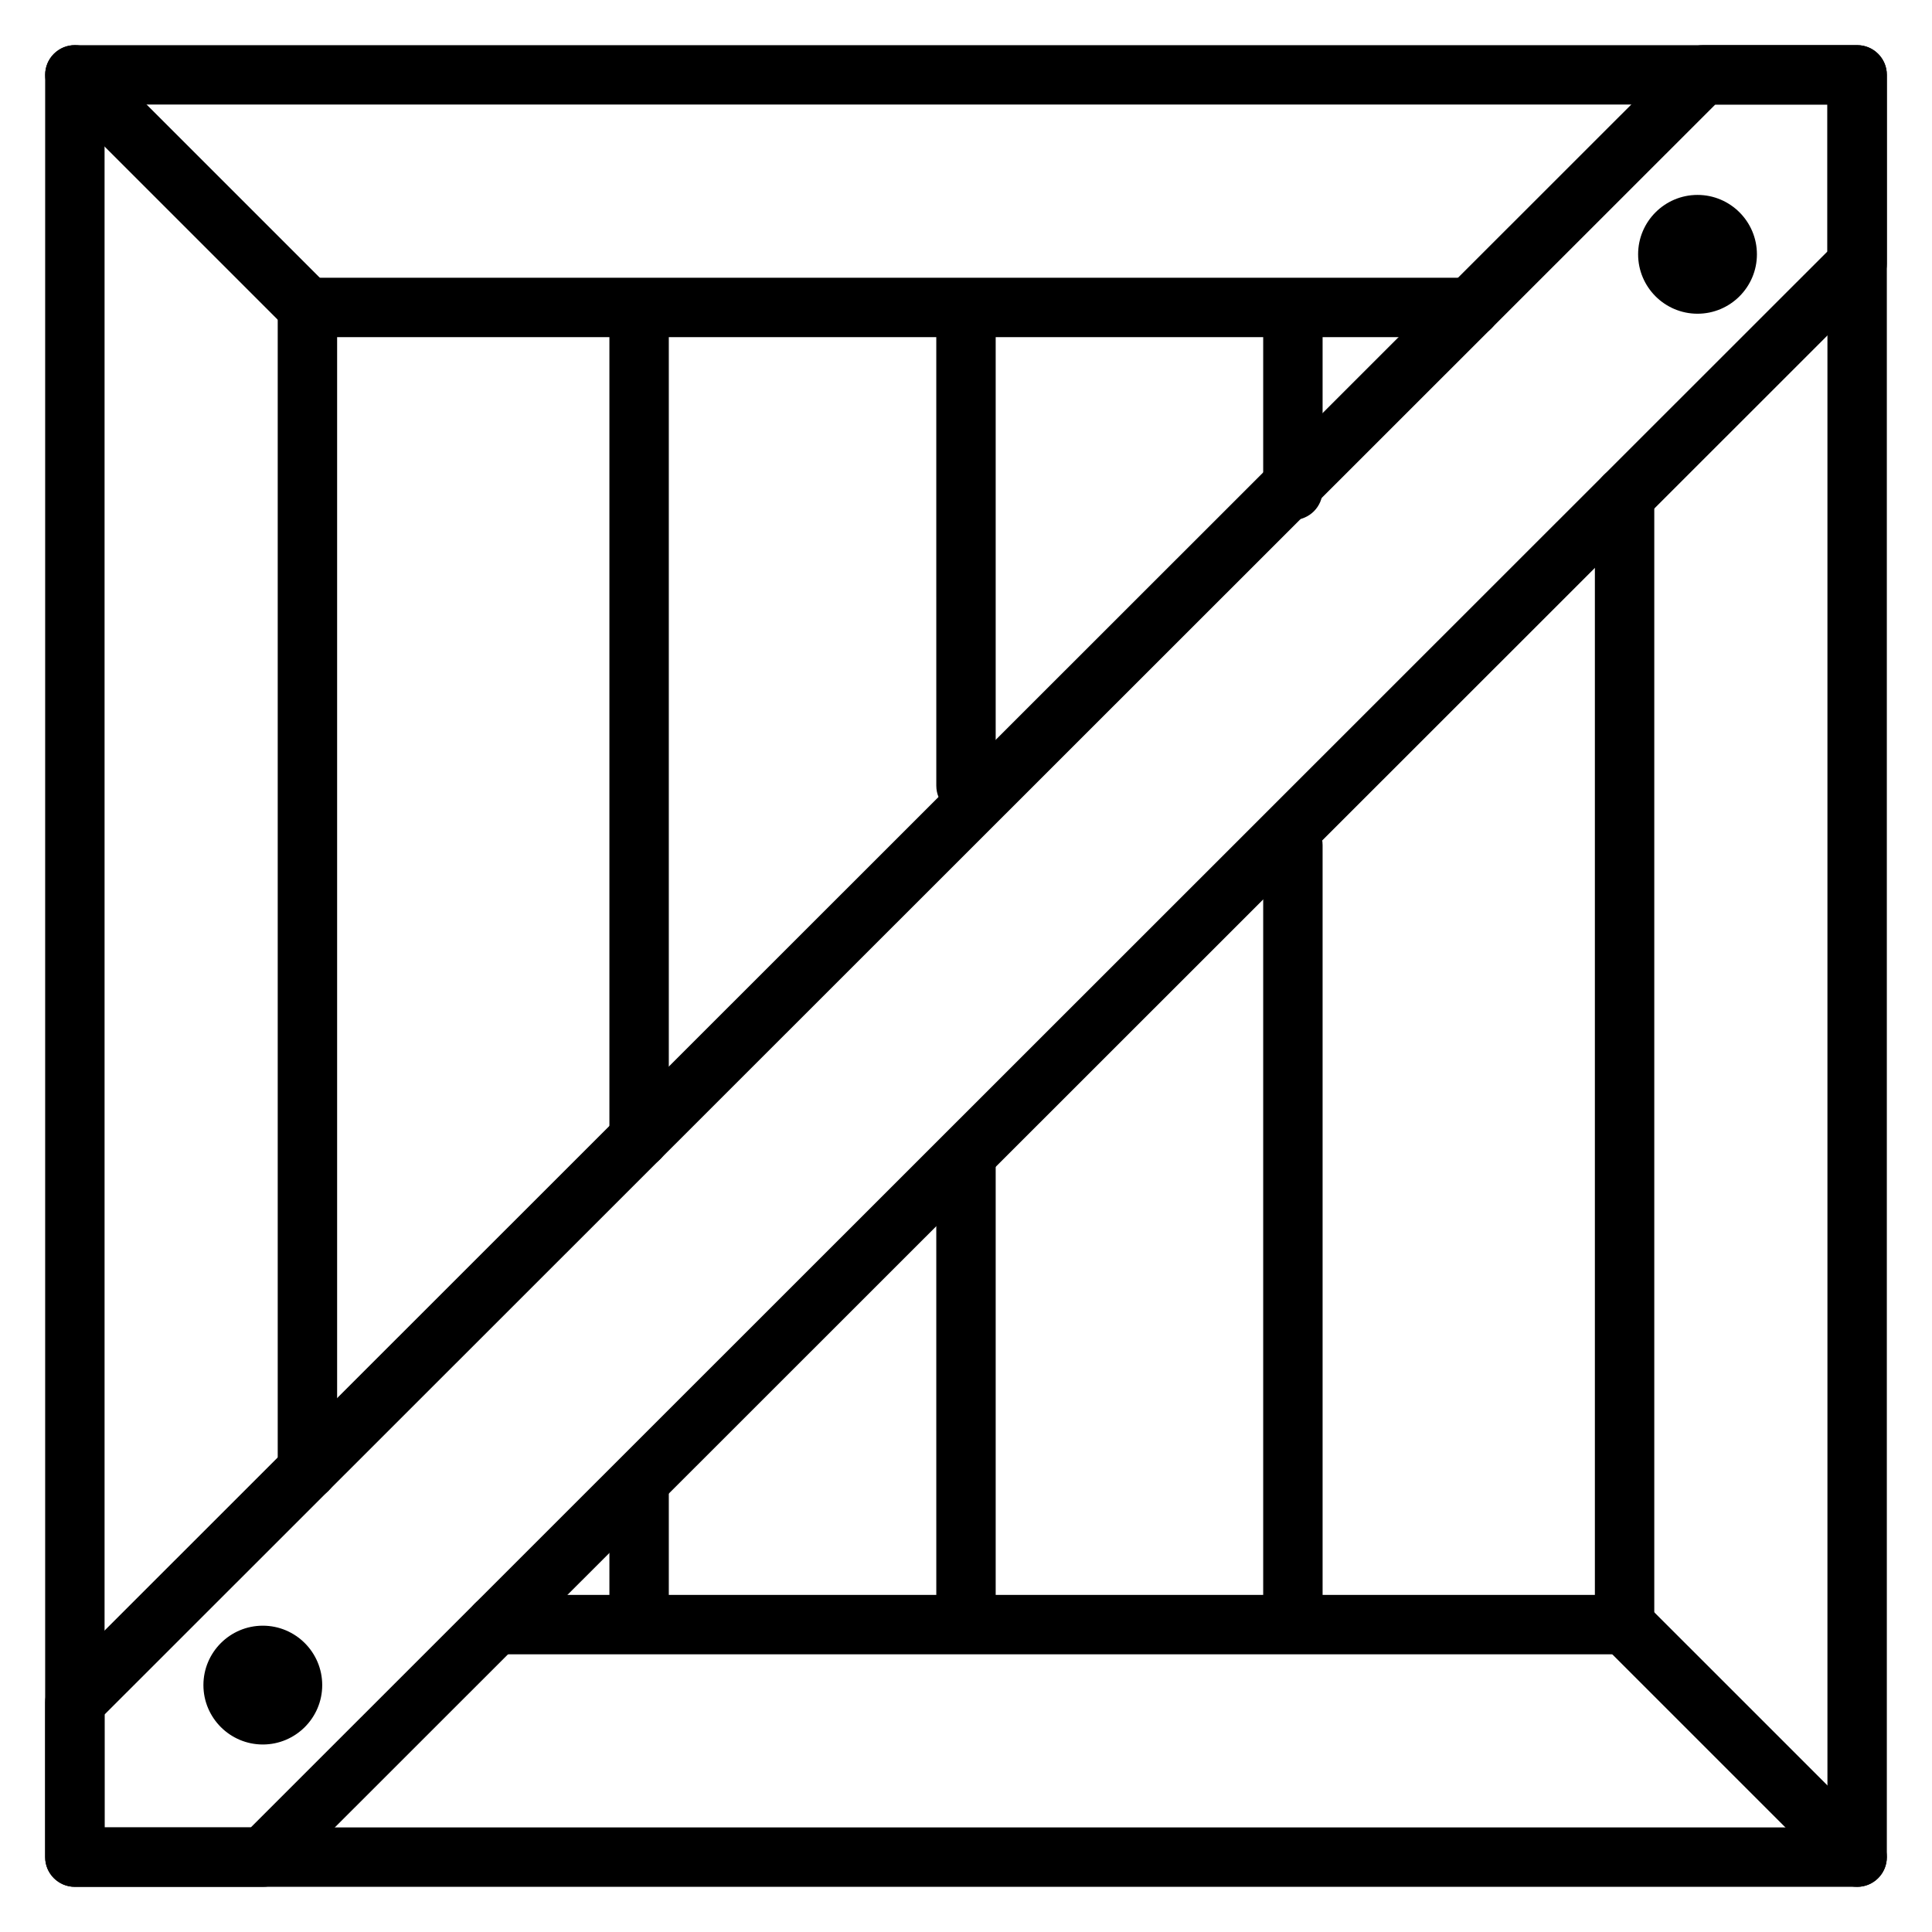
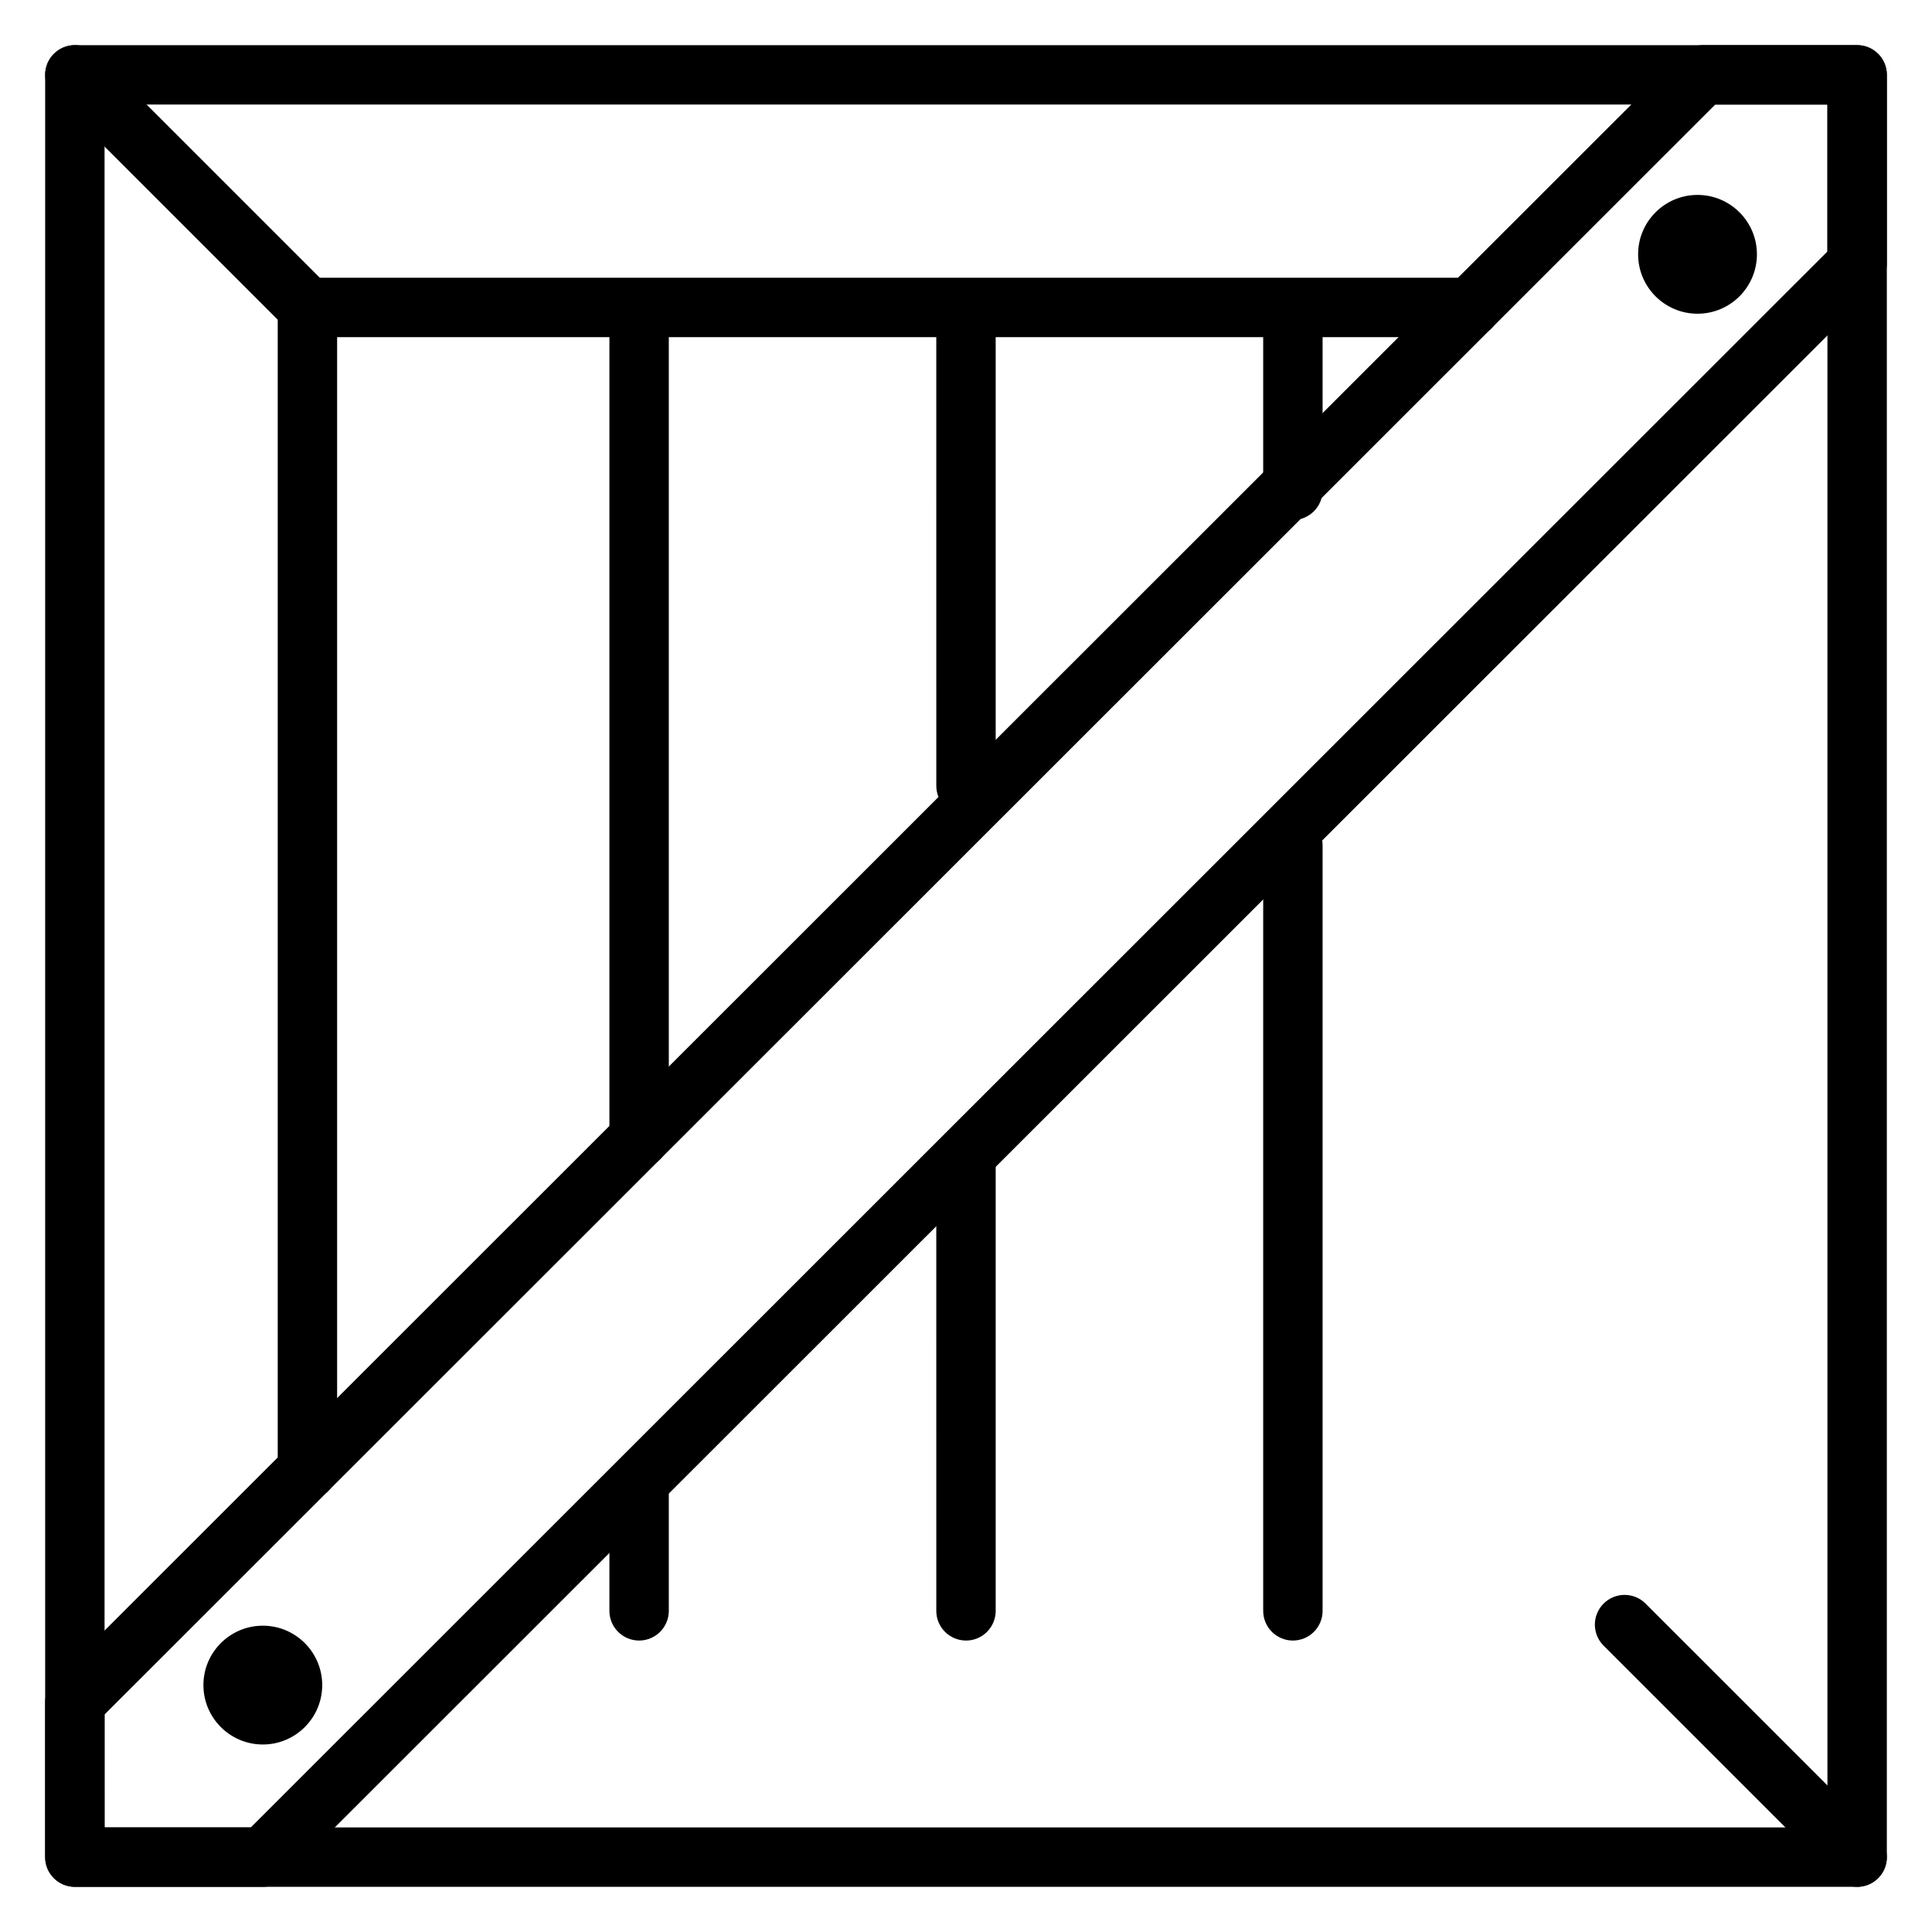
<svg xmlns="http://www.w3.org/2000/svg" fill="#000000" width="800px" height="800px" version="1.1" viewBox="144 144 512 512">
  <g>
    <path d="m636.16 644.03h-472.32c-4.344 0-7.871-3.519-7.871-7.871v-472.32c0-4.352 3.527-7.871 7.871-7.871h472.32c4.344 0 7.871 3.519 7.871 7.871v472.32c0.004 4.356-3.523 7.875-7.867 7.875zm-464.45-15.742h456.58v-456.58h-456.58z" />
    <path d="m400 578.76c-4.344 0-7.871-3.519-7.871-7.871l-0.004-118.97c0-4.352 3.527-7.871 7.871-7.871s7.871 3.519 7.871 7.871v118.97c0.004 4.356-3.523 7.875-7.867 7.875z" />
    <path d="m400 360.09c-4.344 0-7.871-3.519-7.871-7.871l-0.004-125.08c0-4.352 3.527-7.871 7.871-7.871s7.871 3.519 7.871 7.871v125.08c0.004 4.348-3.523 7.871-7.867 7.871z" />
    <path d="m486.63 578.76c-4.344 0-7.871-3.519-7.871-7.871v-202.92c0-4.352 3.527-7.871 7.871-7.871s7.871 3.519 7.871 7.871v202.92c0.004 4.352-3.523 7.871-7.871 7.871z" />
    <path d="m486.63 281.8c-4.344 0-7.871-3.519-7.871-7.871v-46.785c0-4.352 3.527-7.871 7.871-7.871s7.871 3.519 7.871 7.871v46.785c0.004 4.352-3.523 7.871-7.871 7.871z" />
    <path d="m313.37 578.76c-4.344 0-7.871-3.519-7.871-7.871v-31.125c0-4.352 3.527-7.871 7.871-7.871s7.871 3.519 7.871 7.871v31.125c0 4.352-3.527 7.871-7.871 7.871z" />
    <path d="m313.37 453.53c-4.344 0-7.871-3.519-7.871-7.871v-218.51c0-4.352 3.527-7.871 7.871-7.871s7.871 3.519 7.871 7.871v218.51c0 4.352-3.527 7.871-7.871 7.871z" />
    <path d="m163.84 163.84 61.625 61.625" />
    <path d="m225.47 233.33c-2.016 0-4.031-0.77-5.566-2.305l-61.629-61.625c-3.078-3.078-3.078-8.055 0-11.133 3.078-3.078 8.055-3.078 11.133 0l61.629 61.621c3.078 3.078 3.078 8.055 0 11.133-1.543 1.539-3.559 2.309-5.566 2.309z" />
    <path d="m574.54 574.54 61.625 61.625" />
    <path d="m636.16 644.03c-2.016 0-4.031-0.77-5.566-2.305l-61.629-61.621c-3.078-3.078-3.078-8.055 0-11.133s8.055-3.078 11.133 0l61.629 61.621c3.078 3.078 3.078 8.055 0 11.133-1.535 1.535-3.551 2.305-5.566 2.305z" />
    <path d="m225.47 541.39c-4.344 0-7.871-3.519-7.871-7.871v-308.05c0-4.352 3.527-7.871 7.871-7.871h308.2c4.344 0 7.871 3.519 7.871 7.871 0 4.352-3.527 7.871-7.871 7.871h-300.33v300.18c0 4.352-3.527 7.871-7.871 7.871z" />
-     <path d="m574.53 582.41h-299.15c-4.344 0-7.871-3.519-7.871-7.871 0-4.352 3.527-7.871 7.871-7.871h291.28v-291.15c0-4.352 3.527-7.871 7.871-7.871s7.871 3.519 7.871 7.871v299.02c0.004 4.352-3.516 7.871-7.871 7.871z" />
    <path d="m213.72 644.03h-49.887c-4.344 0-7.871-3.519-7.871-7.871v-41.043c0-2.094 0.828-4.094 2.305-5.566l431.48-431.28c1.48-1.48 3.481-2.309 5.566-2.309h40.848c4.344 0 7.871 3.519 7.871 7.871v50.074c0 2.094-0.828 4.094-2.305 5.566l-422.44 422.25c-1.473 1.477-3.473 2.305-5.566 2.305zm-42.012-15.742h38.754l417.82-417.64v-38.941h-29.719l-426.86 426.66z" />
    <path d="m593.86 227.14c-8.684 0-15.742-7.062-15.742-15.742 0-8.684 7.062-15.742 15.742-15.742 8.684 0 15.742 7.062 15.742 15.742 0 8.68-7.066 15.742-15.742 15.742z" />
    <path d="m213.65 606.31c-8.684 0-15.742-7.062-15.742-15.742 0-8.684 7.062-15.742 15.742-15.742 8.684 0 15.742 7.062 15.742 15.742 0 8.68-7.066 15.742-15.742 15.742z" />
  </g>
</svg>